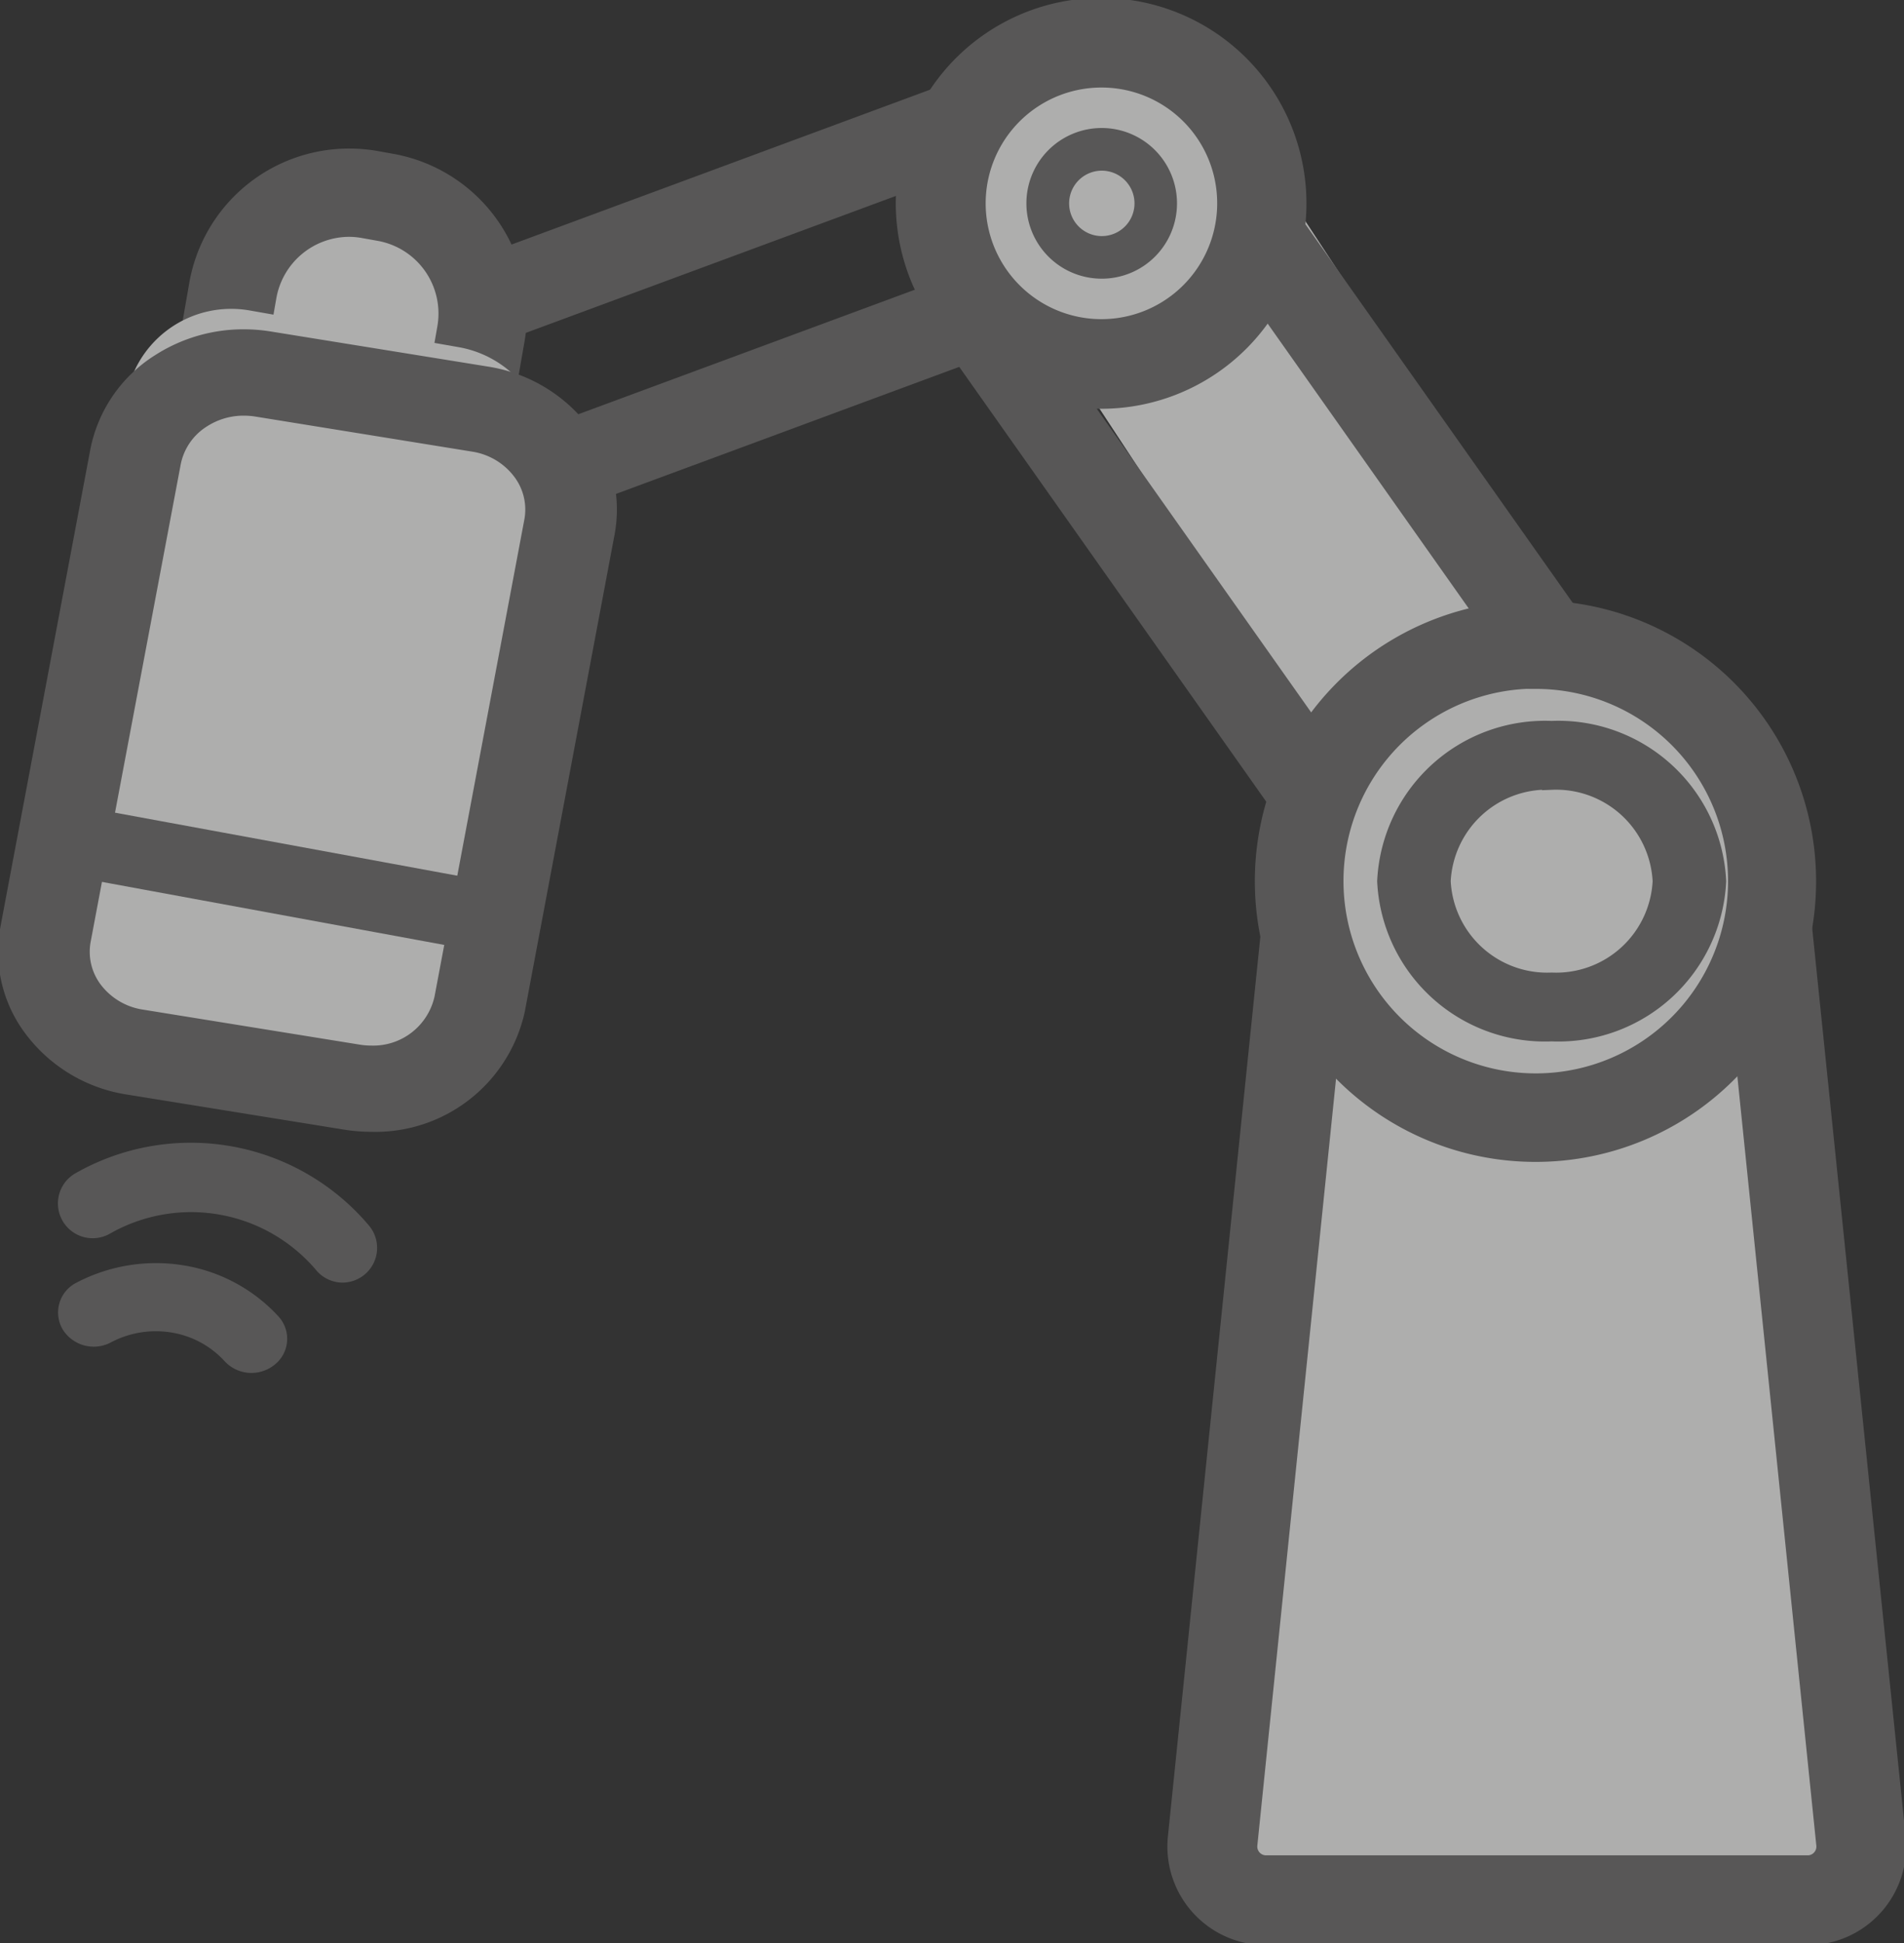
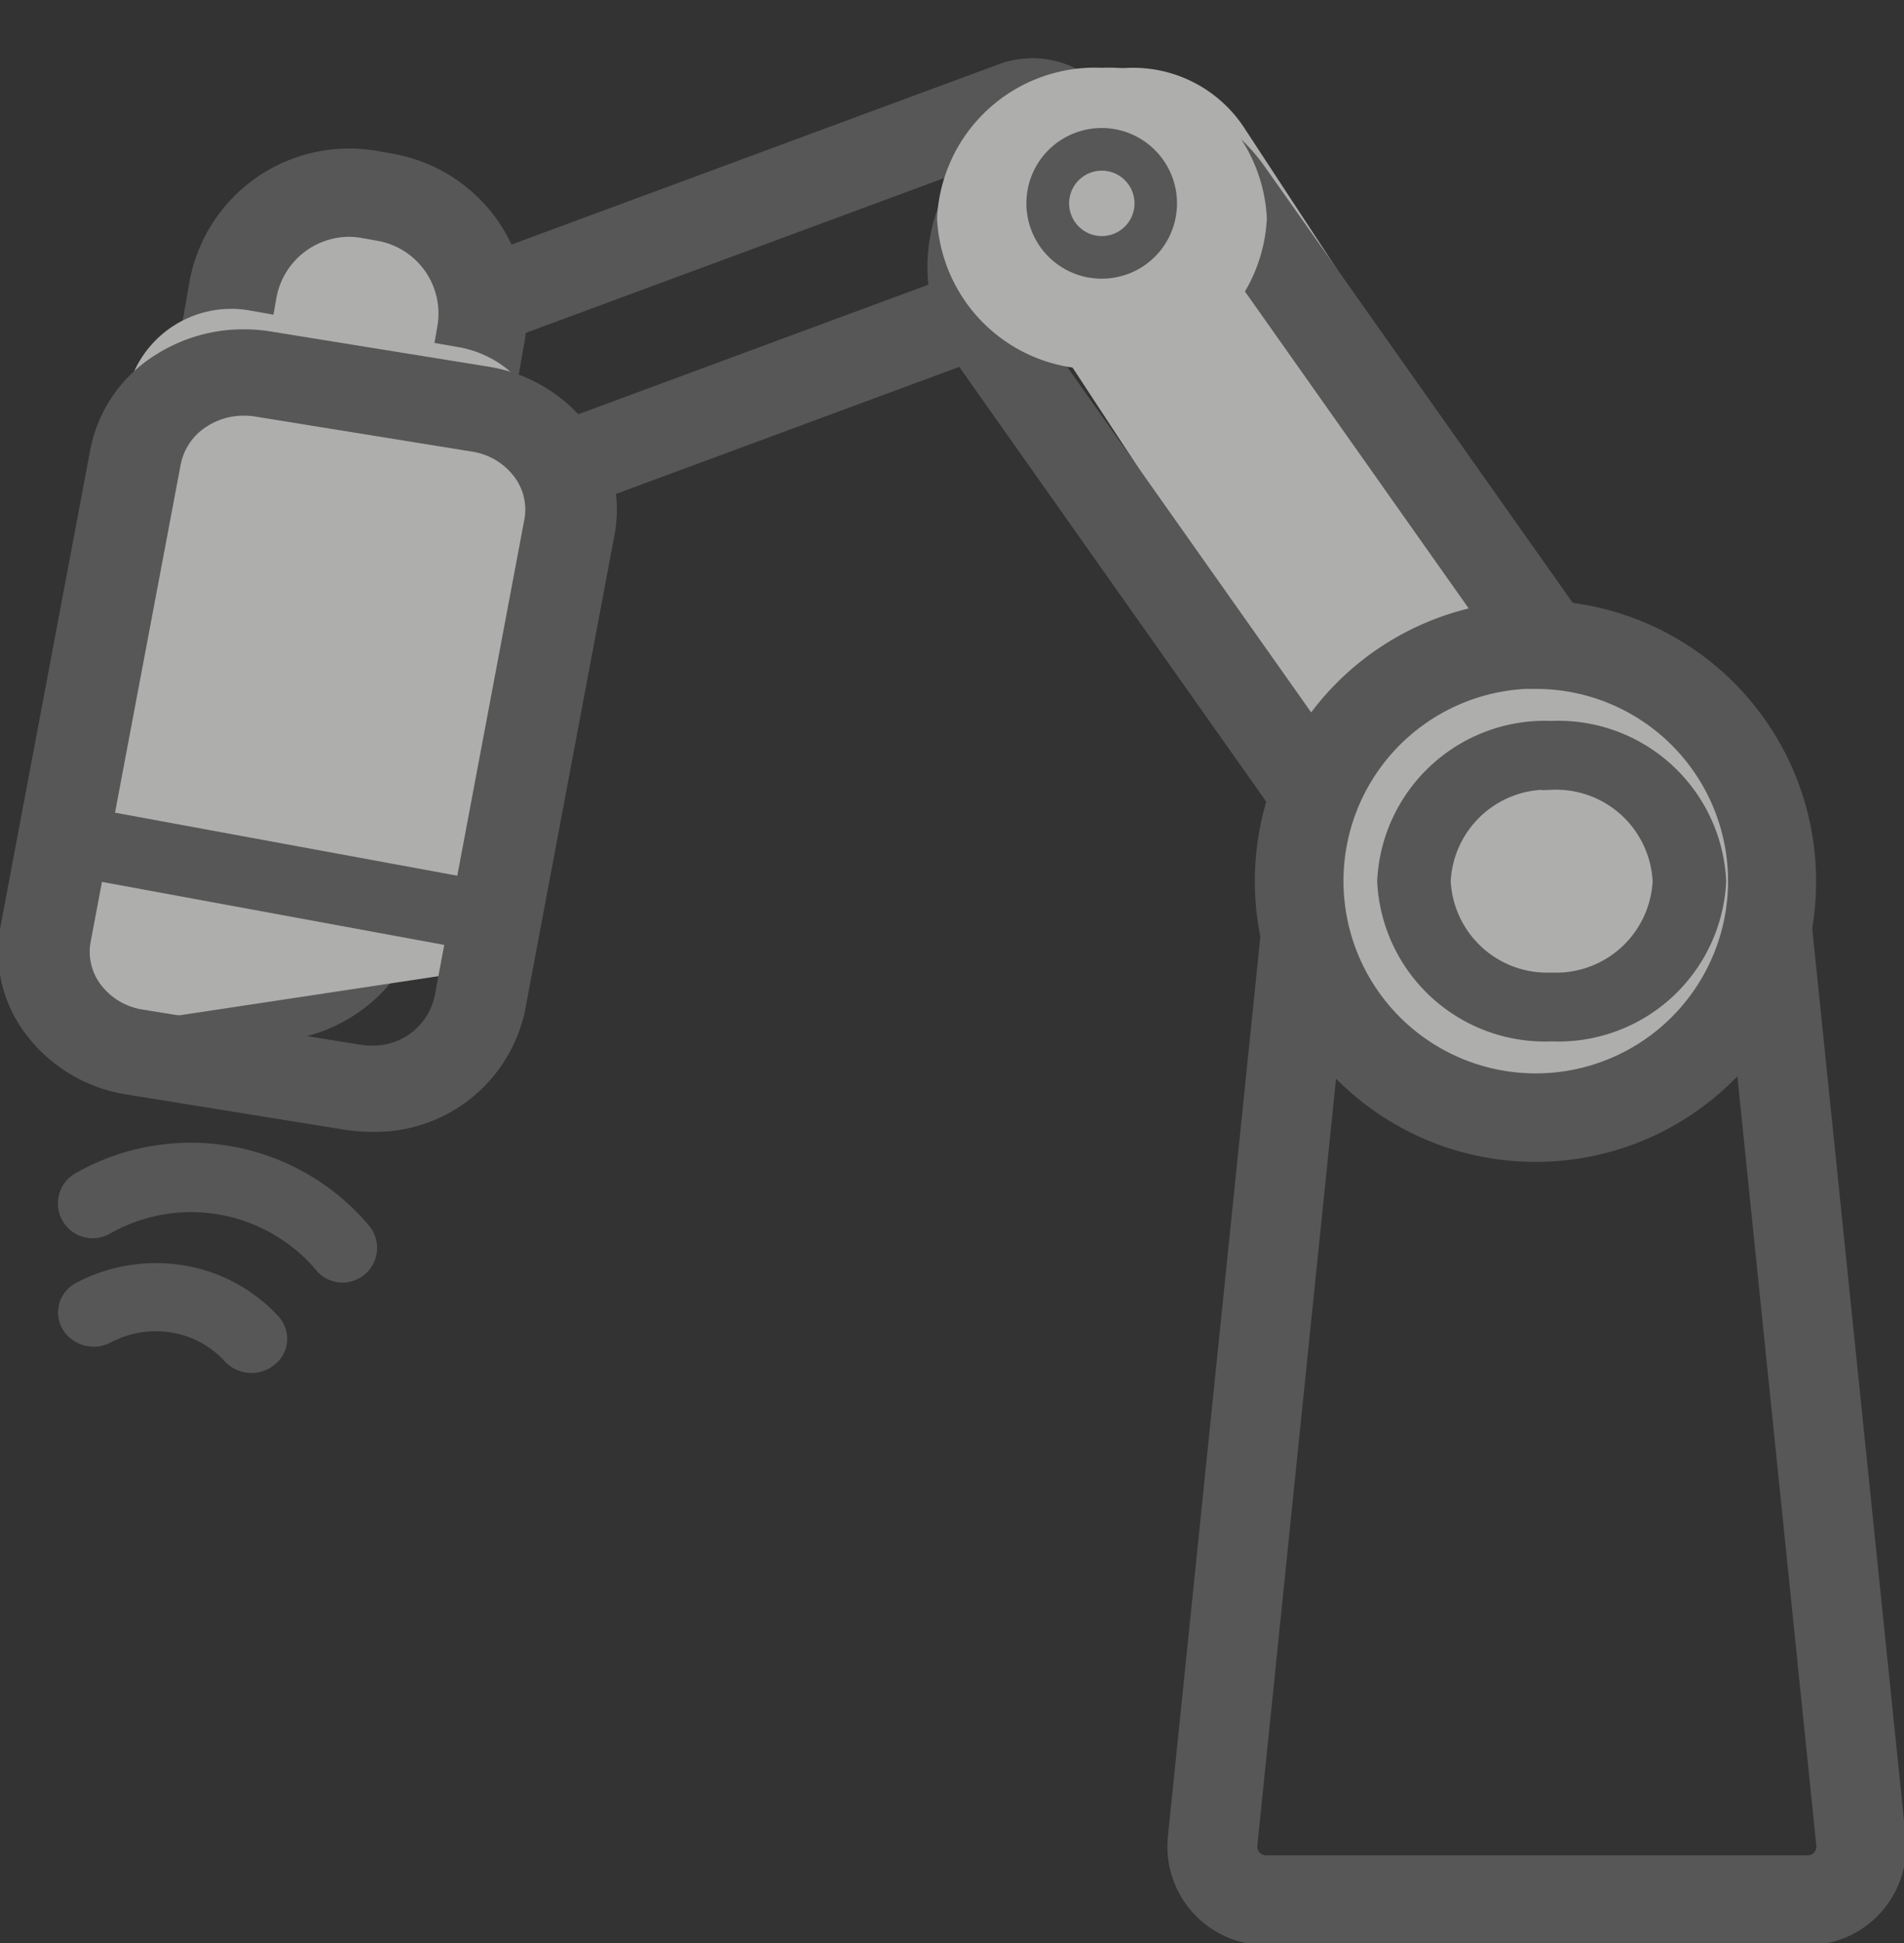
<svg xmlns="http://www.w3.org/2000/svg" width="49.509" height="50.5" viewBox="0 0 49.509 50.5">
  <rect x="0" y="0" width="49.509" height="50.5" fill="#333333" stroke="none" />
  <defs>
    <clipPath id="clip-path">
      <rect width="49.509" height="50.5" fill="none" />
    </clipPath>
  </defs>
  <g id="ProductIcons_ModusV_icon" transform="translate(0)" opacity="0.604" clip-path="url(#clip-path)">
    <g id="ProductIcons_ModusV_icon-2" data-name="ProductIcons_ModusV_icon" transform="translate(0.2 0.196)">
-       <path id="Fill_1" data-name="Fill 1" d="M1.354,26.62A1.364,1.364,0,0,1,.007,25.111L2.436,1.229A1.359,1.359,0,0,1,3.783,0h8.806a1.357,1.357,0,0,1,1.345,1.229l2.429,23.882a1.363,1.363,0,0,1-1.345,1.509Z" transform="translate(31.962 22.705)" fill="#fffffe" />
      <path id="Fill_2" data-name="Fill 2" d="M16.4,28.969H2.314a2.314,2.314,0,0,1-2.3-2.549L2.517,2.074A2.307,2.307,0,0,1,4.817,0h9.077a2.3,2.3,0,0,1,2.3,2.076L18.7,26.42a2.314,2.314,0,0,1-2.3,2.549ZM4.817,1.834a.477.477,0,0,0-.475.429l-2.5,24.344a.479.479,0,0,0,.476.528H16.4a.469.469,0,0,0,.354-.158.474.474,0,0,0,.121-.371l-2.5-24.344a.475.475,0,0,0-.475-.429Z" transform="translate(30.403 21.14)" fill="#706f6f" stroke="#706f6f" stroke-miterlimit="10" stroke-width="0.5" />
      <path id="Fill_3" data-name="Fill 3" d="M10.7,21.1.613,5.734a3.758,3.758,0,0,1,.932-5.1A3.453,3.453,0,0,1,6.453,1.6L16.537,16.971a3.758,3.758,0,0,1-.93,5.1,3.431,3.431,0,0,1-1.638.62A3.484,3.484,0,0,1,10.7,21.1Z" transform="translate(25.726 1.566)" fill="#fffffe" />
      <path id="Fill_4" data-name="Fill 4" d="M14.941,23.488a4.6,4.6,0,0,1-3.758-1.917L.791,6.86a4.232,4.232,0,0,1-.71-3.289A4.347,4.347,0,0,1,1.99.764,4.619,4.619,0,0,1,4.542,0,4.8,4.8,0,0,1,5.4.077,4.536,4.536,0,0,1,8.308,1.918L18.7,16.63a4.234,4.234,0,0,1,.714,3.253A4.348,4.348,0,0,1,17.5,22.726a4.662,4.662,0,0,1-2.11.739A4.446,4.446,0,0,1,14.941,23.488ZM4.544,1.753a2.775,2.775,0,0,0-1.532.457A2.61,2.61,0,0,0,1.864,3.9a2.551,2.551,0,0,0,.427,1.977L12.682,20.585a2.763,2.763,0,0,0,2.257,1.151c.092,0,.184,0,.276-.013a2.77,2.77,0,0,0,1.266-.445,2.611,2.611,0,0,0,1.149-1.707,2.545,2.545,0,0,0-.429-1.955L6.808,2.9a2.723,2.723,0,0,0-1.75-1.1A2.818,2.818,0,0,0,4.544,1.753Z" transform="translate(24.166 2.349)" fill="#706f6f" stroke="#706f6f" stroke-miterlimit="10" stroke-width="0.5" />
      <path id="Fill_5" data-name="Fill 5" d="M2.972,12.527a2.271,2.271,0,0,1-.938-.205A2.233,2.233,0,0,1,.855,11.065l-.713-1.9A2.241,2.241,0,0,1,1.473,6.278L18.069.14a2.269,2.269,0,0,1,2.9,1.321l.713,1.9a2.224,2.224,0,0,1-.063,1.717,2.253,2.253,0,0,1-1.266,1.169L3.76,12.385A2.271,2.271,0,0,1,2.972,12.527ZM18.857,1.779a.48.48,0,0,0-.165.03L2.1,7.946a.452.452,0,0,0-.262.24.465.465,0,0,0-.013.355l.713,1.9a.461.461,0,0,0,.243.26.473.473,0,0,0,.195.042.5.5,0,0,0,.162-.028l16.6-6.14a.453.453,0,0,0,.262-.24.459.459,0,0,0,.014-.356l-.714-1.9a.47.47,0,0,0-.436-.3Z" transform="translate(7.796 1.566)" fill="#706f6f" stroke="#706f6f" stroke-miterlimit="10" stroke-width="0.5" />
      <path id="Fill_6" data-name="Fill 6" d="M6.236,12.527a6.264,6.264,0,1,1,6.236-6.264A6.25,6.25,0,0,1,6.236,12.527Z" transform="translate(33.521 17.225)" fill="#fffffe" />
      <path id="Fill_7" data-name="Fill 7" d="M7.015,14.093a7.047,7.047,0,1,1,7.017-7.047A7.039,7.039,0,0,1,7.015,14.093Zm0-12.3a5.25,5.25,0,1,0,5.228,5.25A5.245,5.245,0,0,0,7.015,1.8Z" transform="translate(32.741 15.659)" fill="#706f6f" stroke="#706f6f" stroke-miterlimit="10" stroke-width="0.5" />
      <path id="Fill_8" data-name="Fill 8" d="M4.288,7.829A4.113,4.113,0,0,1,0,3.915,4.112,4.112,0,0,1,4.288,0,4.113,4.113,0,0,1,8.575,3.915,4.115,4.115,0,0,1,4.288,7.829Z" transform="translate(24.166 1.566)" fill="#fffffe" />
-       <path id="Fill_9" data-name="Fill 9" d="M5.067,10.178a5.089,5.089,0,1,1,5.067-5.089A5.084,5.084,0,0,1,5.067,10.178Zm0-8.349a3.26,3.26,0,1,0,3.246,3.26A3.256,3.256,0,0,0,5.067,1.829Z" transform="translate(23.387 0)" fill="#706f6f" stroke="#706f6f" stroke-miterlimit="10" stroke-width="0.5" />
      <path id="Fill_10" data-name="Fill 10" d="M1.949,3.915A1.958,1.958,0,1,1,3.9,1.958,1.955,1.955,0,0,1,1.949,3.915Zm0-2.807a.85.85,0,1,0,.846.851A.85.85,0,0,0,1.949,1.108Z" transform="translate(26.505 3.132)" fill="#706f6f" />
      <path id="Fill_11" data-name="Fill 11" d="M4.287,7.829A4.118,4.118,0,0,1,0,3.916,4.119,4.119,0,0,1,4.287,0,4.119,4.119,0,0,1,8.575,3.916,4.118,4.118,0,0,1,4.287,7.829Zm0-6.54A2.762,2.762,0,0,0,1.412,3.916,2.761,2.761,0,0,0,4.287,6.54,2.762,2.762,0,0,0,7.163,3.916,2.763,2.763,0,0,0,4.287,1.29Z" transform="translate(35.86 18.791)" fill="#706f6f" stroke="#706f6f" stroke-miterlimit="10" stroke-width="0.5" />
      <path id="Fill_12" data-name="Fill 12" d="M4.262,2.125A2.639,2.639,0,0,0,2.74,1.306a2.751,2.751,0,0,0-1.728.28.7.7,0,0,1-.924-.239A.616.616,0,0,1,.343.48,4.208,4.208,0,0,1,2.975.054,4.025,4.025,0,0,1,5.294,1.3a.608.608,0,0,1-.076.9.706.706,0,0,1-.439.153A.7.7,0,0,1,4.262,2.125Z" transform="translate(1.559 32.884)" fill="#706f6f" stroke="#706f6f" stroke-miterlimit="10" stroke-width="0.5" />
      <path id="Fill_13" data-name="Fill 13" d="M6.651,2.9a4.511,4.511,0,0,0-5.679-1A.653.653,0,0,1,.33.761a5.813,5.813,0,0,1,7.31,1.3.652.652,0,0,1-.5,1.076A.646.646,0,0,1,6.651,2.9Z" transform="translate(1.559 29.752)" fill="#706f6f" stroke="#706f6f" stroke-miterlimit="10" stroke-width="0.5" />
      <path id="Fill_14" data-name="Fill 14" d="M2.618,20.247a3.009,3.009,0,0,1-2.57-3.46L2.684,2.477A3.149,3.149,0,0,1,6.34.045l.4.066a3.007,3.007,0,0,1,2.568,3.46L6.67,17.879a3.149,3.149,0,0,1-3.656,2.432Z" transform="translate(3.898 5.481)" fill="#fffffe" />
      <path id="Fill_15" data-name="Fill 15" d="M4.368,22.705a4.032,4.032,0,0,1-.683-.059l-.39-.07A3.968,3.968,0,0,1,.06,17.985l2.569-14.7A3.967,3.967,0,0,1,6.545,0a4.04,4.04,0,0,1,.686.059l.388.07A3.967,3.967,0,0,1,10.854,4.72l-2.569,14.7A3.967,3.967,0,0,1,4.368,22.705ZM6.542,1.794A2.18,2.18,0,0,0,4.4,3.6l-2.569,14.7A2.175,2.175,0,0,0,3.6,20.81l.389.068a2.2,2.2,0,0,0,.38.033,2.184,2.184,0,0,0,2.14-1.8L9.08,4.412A2.169,2.169,0,0,0,7.311,1.9l-.391-.07A2.182,2.182,0,0,0,6.542,1.794Z" transform="translate(2.339 3.915)" fill="#706f6f" stroke="#706f6f" stroke-miterlimit="10" stroke-width="0.5" />
-       <path id="Fill_16" data-name="Fill 16" d="M2.293,18.574A2.782,2.782,0,0,1,.042,15.351L2.3,2.308A2.771,2.771,0,0,1,5.5.042L10.958,1a2.786,2.786,0,0,1,2.253,3.224l-2.26,13.042a2.769,2.769,0,0,1-3.2,2.266Z" transform="translate(0.78 7.829)" fill="#fffffe" />
+       <path id="Fill_16" data-name="Fill 16" d="M2.293,18.574A2.782,2.782,0,0,1,.042,15.351L2.3,2.308A2.771,2.771,0,0,1,5.5.042L10.958,1a2.786,2.786,0,0,1,2.253,3.224l-2.26,13.042Z" transform="translate(0.78 7.829)" fill="#fffffe" />
      <path id="Fill_17" data-name="Fill 17" d="M9.45,20.357a4.23,4.23,0,0,1-.655-.052l-5.642-.911A3.821,3.821,0,0,1,.694,17.949,3.286,3.286,0,0,1,.058,15.32l2.336-12.4A3.489,3.489,0,0,1,3.955.641,4,4,0,0,1,6.139,0,4.159,4.159,0,0,1,6.8.053L12.44.964a3.846,3.846,0,0,1,2.54,1.558,3.3,3.3,0,0,1,.555,2.516L13.2,17.44A3.726,3.726,0,0,1,9.45,20.357ZM6.14,1.744a2.007,2.007,0,0,0-1.1.323,1.758,1.758,0,0,0-.787,1.149L1.912,15.62a1.668,1.668,0,0,0,.32,1.328,1.943,1.943,0,0,0,1.245.73l5.642.911a2.112,2.112,0,0,0,.336.027,1.882,1.882,0,0,0,1.889-1.475l2.336-12.4a1.664,1.664,0,0,0-.279-1.27,1.945,1.945,0,0,0-1.285-.789L6.474,1.77A2.16,2.16,0,0,0,6.14,1.744Z" transform="translate(0 8.613)" fill="#706f6f" stroke="#706f6f" stroke-miterlimit="10" stroke-width="0.5" />
      <path id="Fill_18" data-name="Fill 18" d="M0,1.31.234,0l9.9,1.822L9.9,3.132Z" transform="translate(2.339 21.14)" fill="#706f6f" stroke="#706f6f" stroke-miterlimit="10" stroke-width="0.5" />
    </g>
  </g>
</svg>